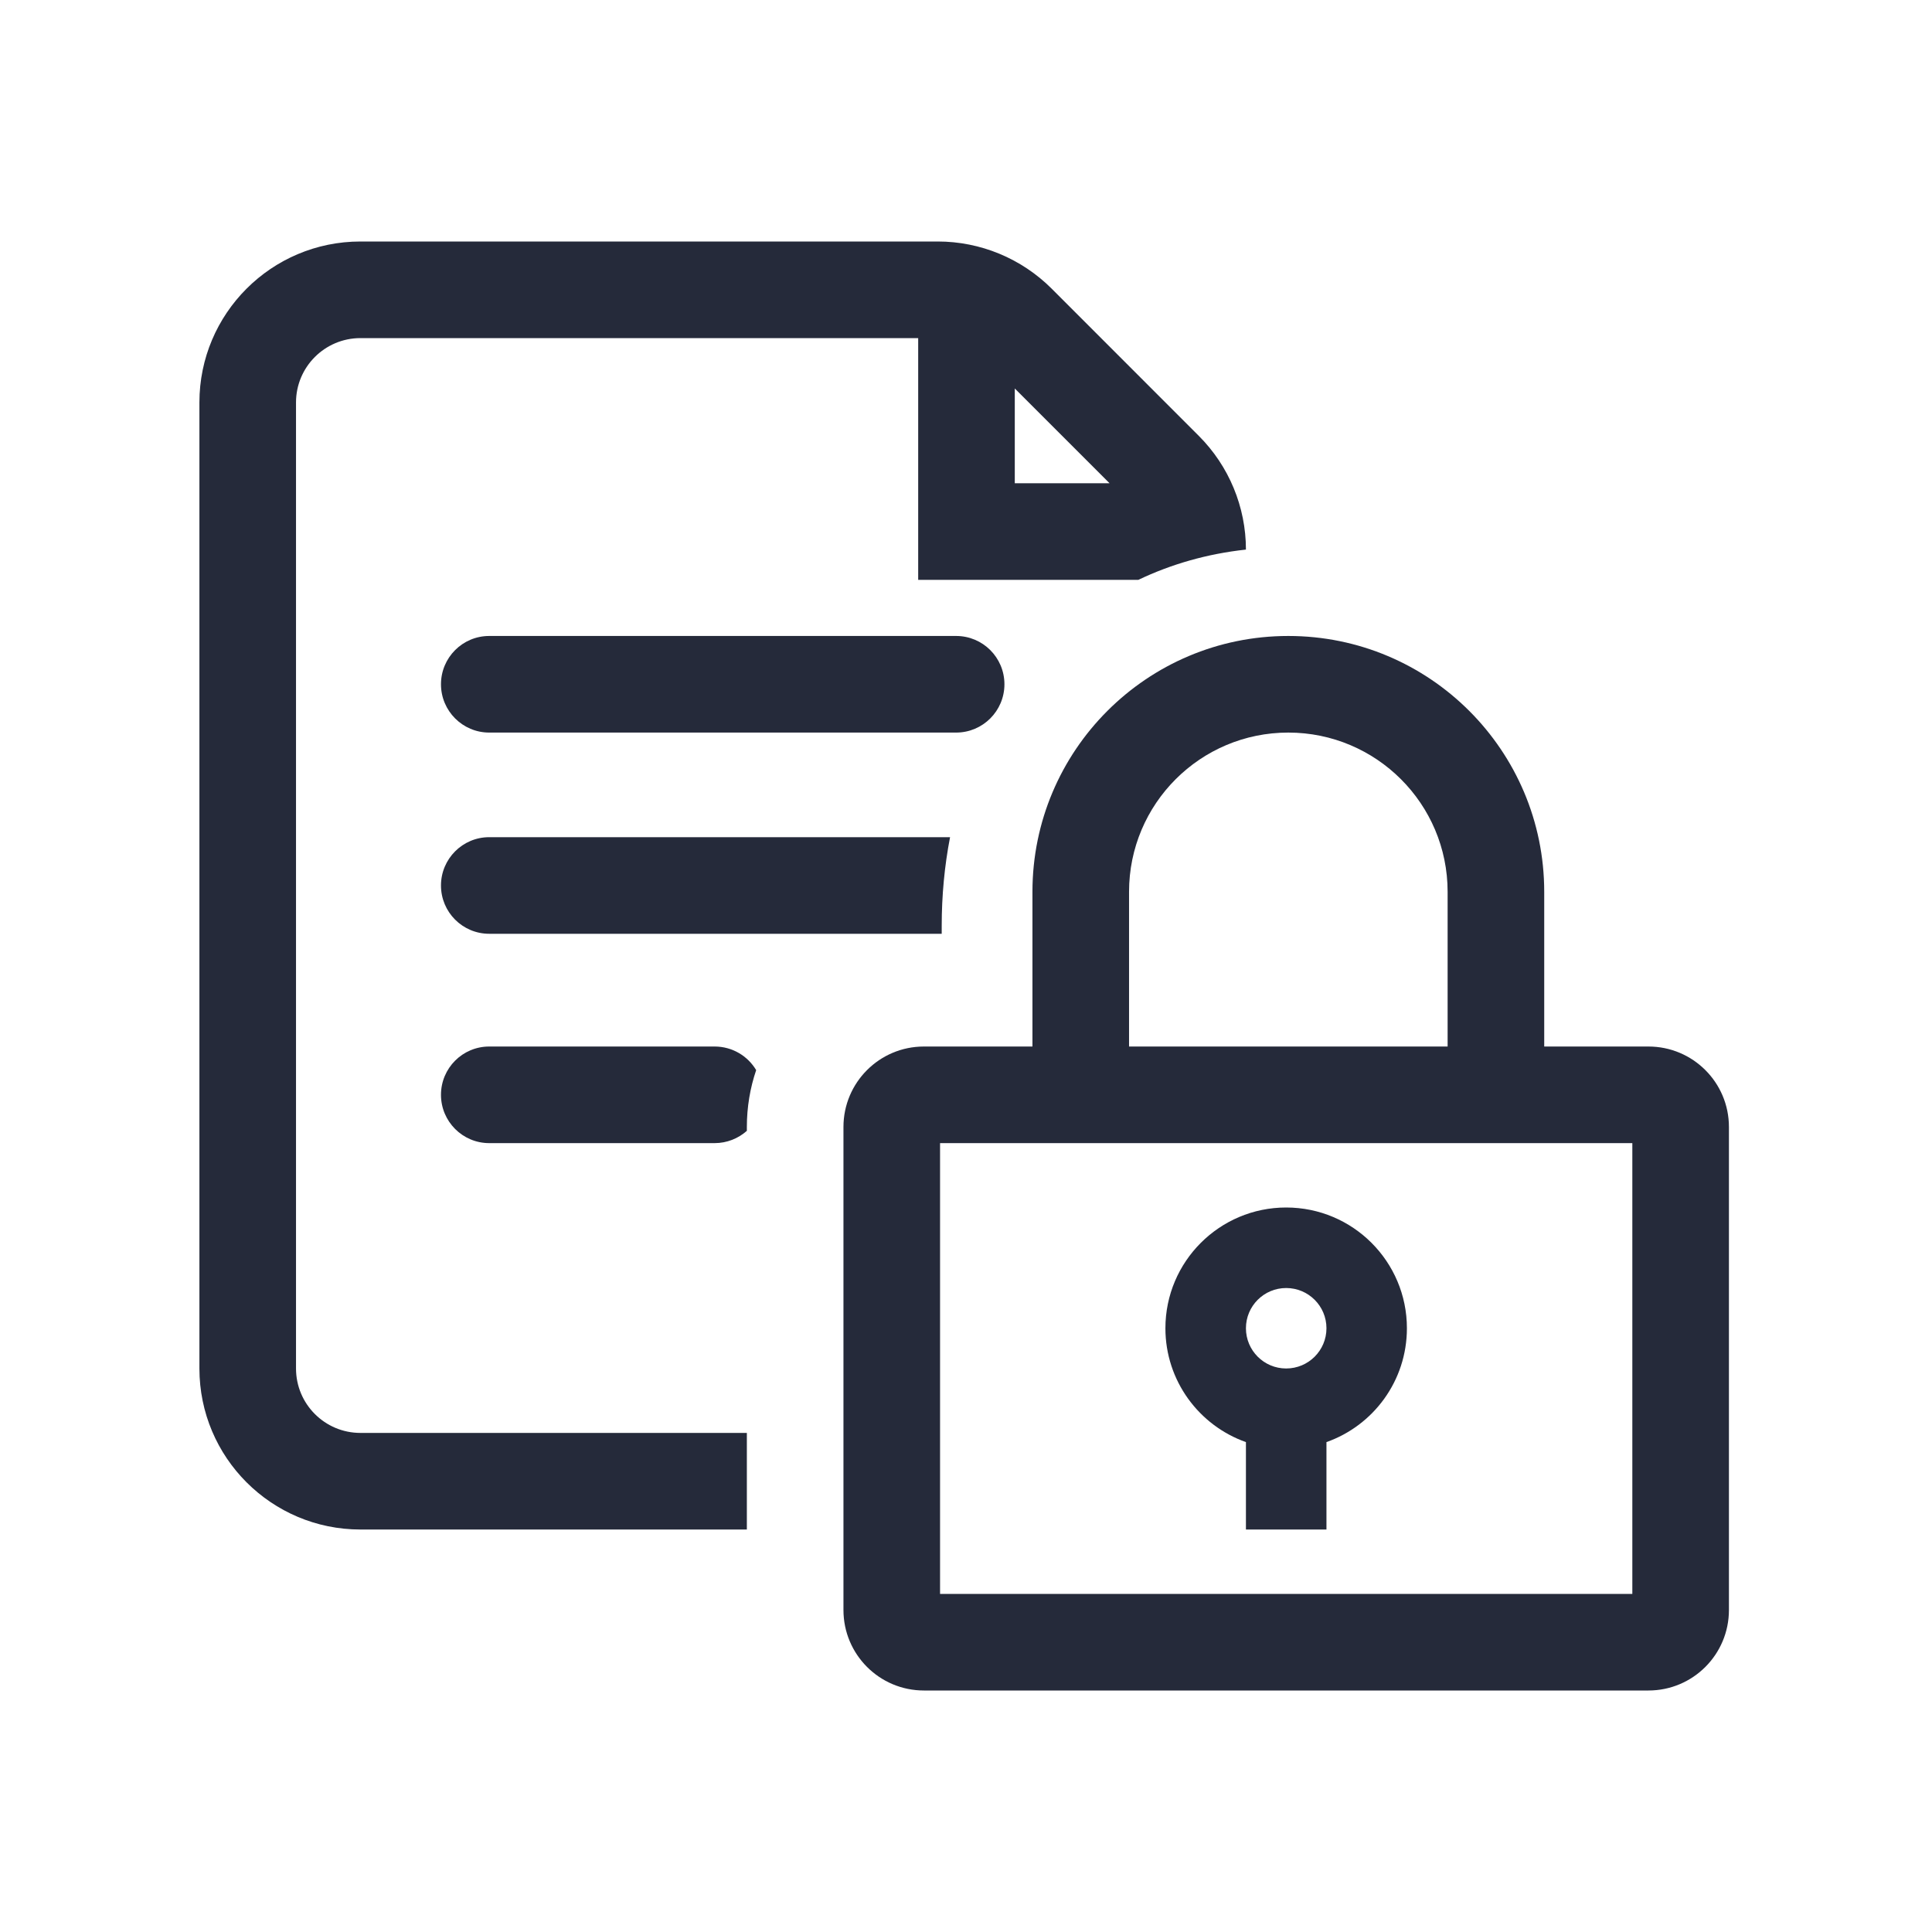
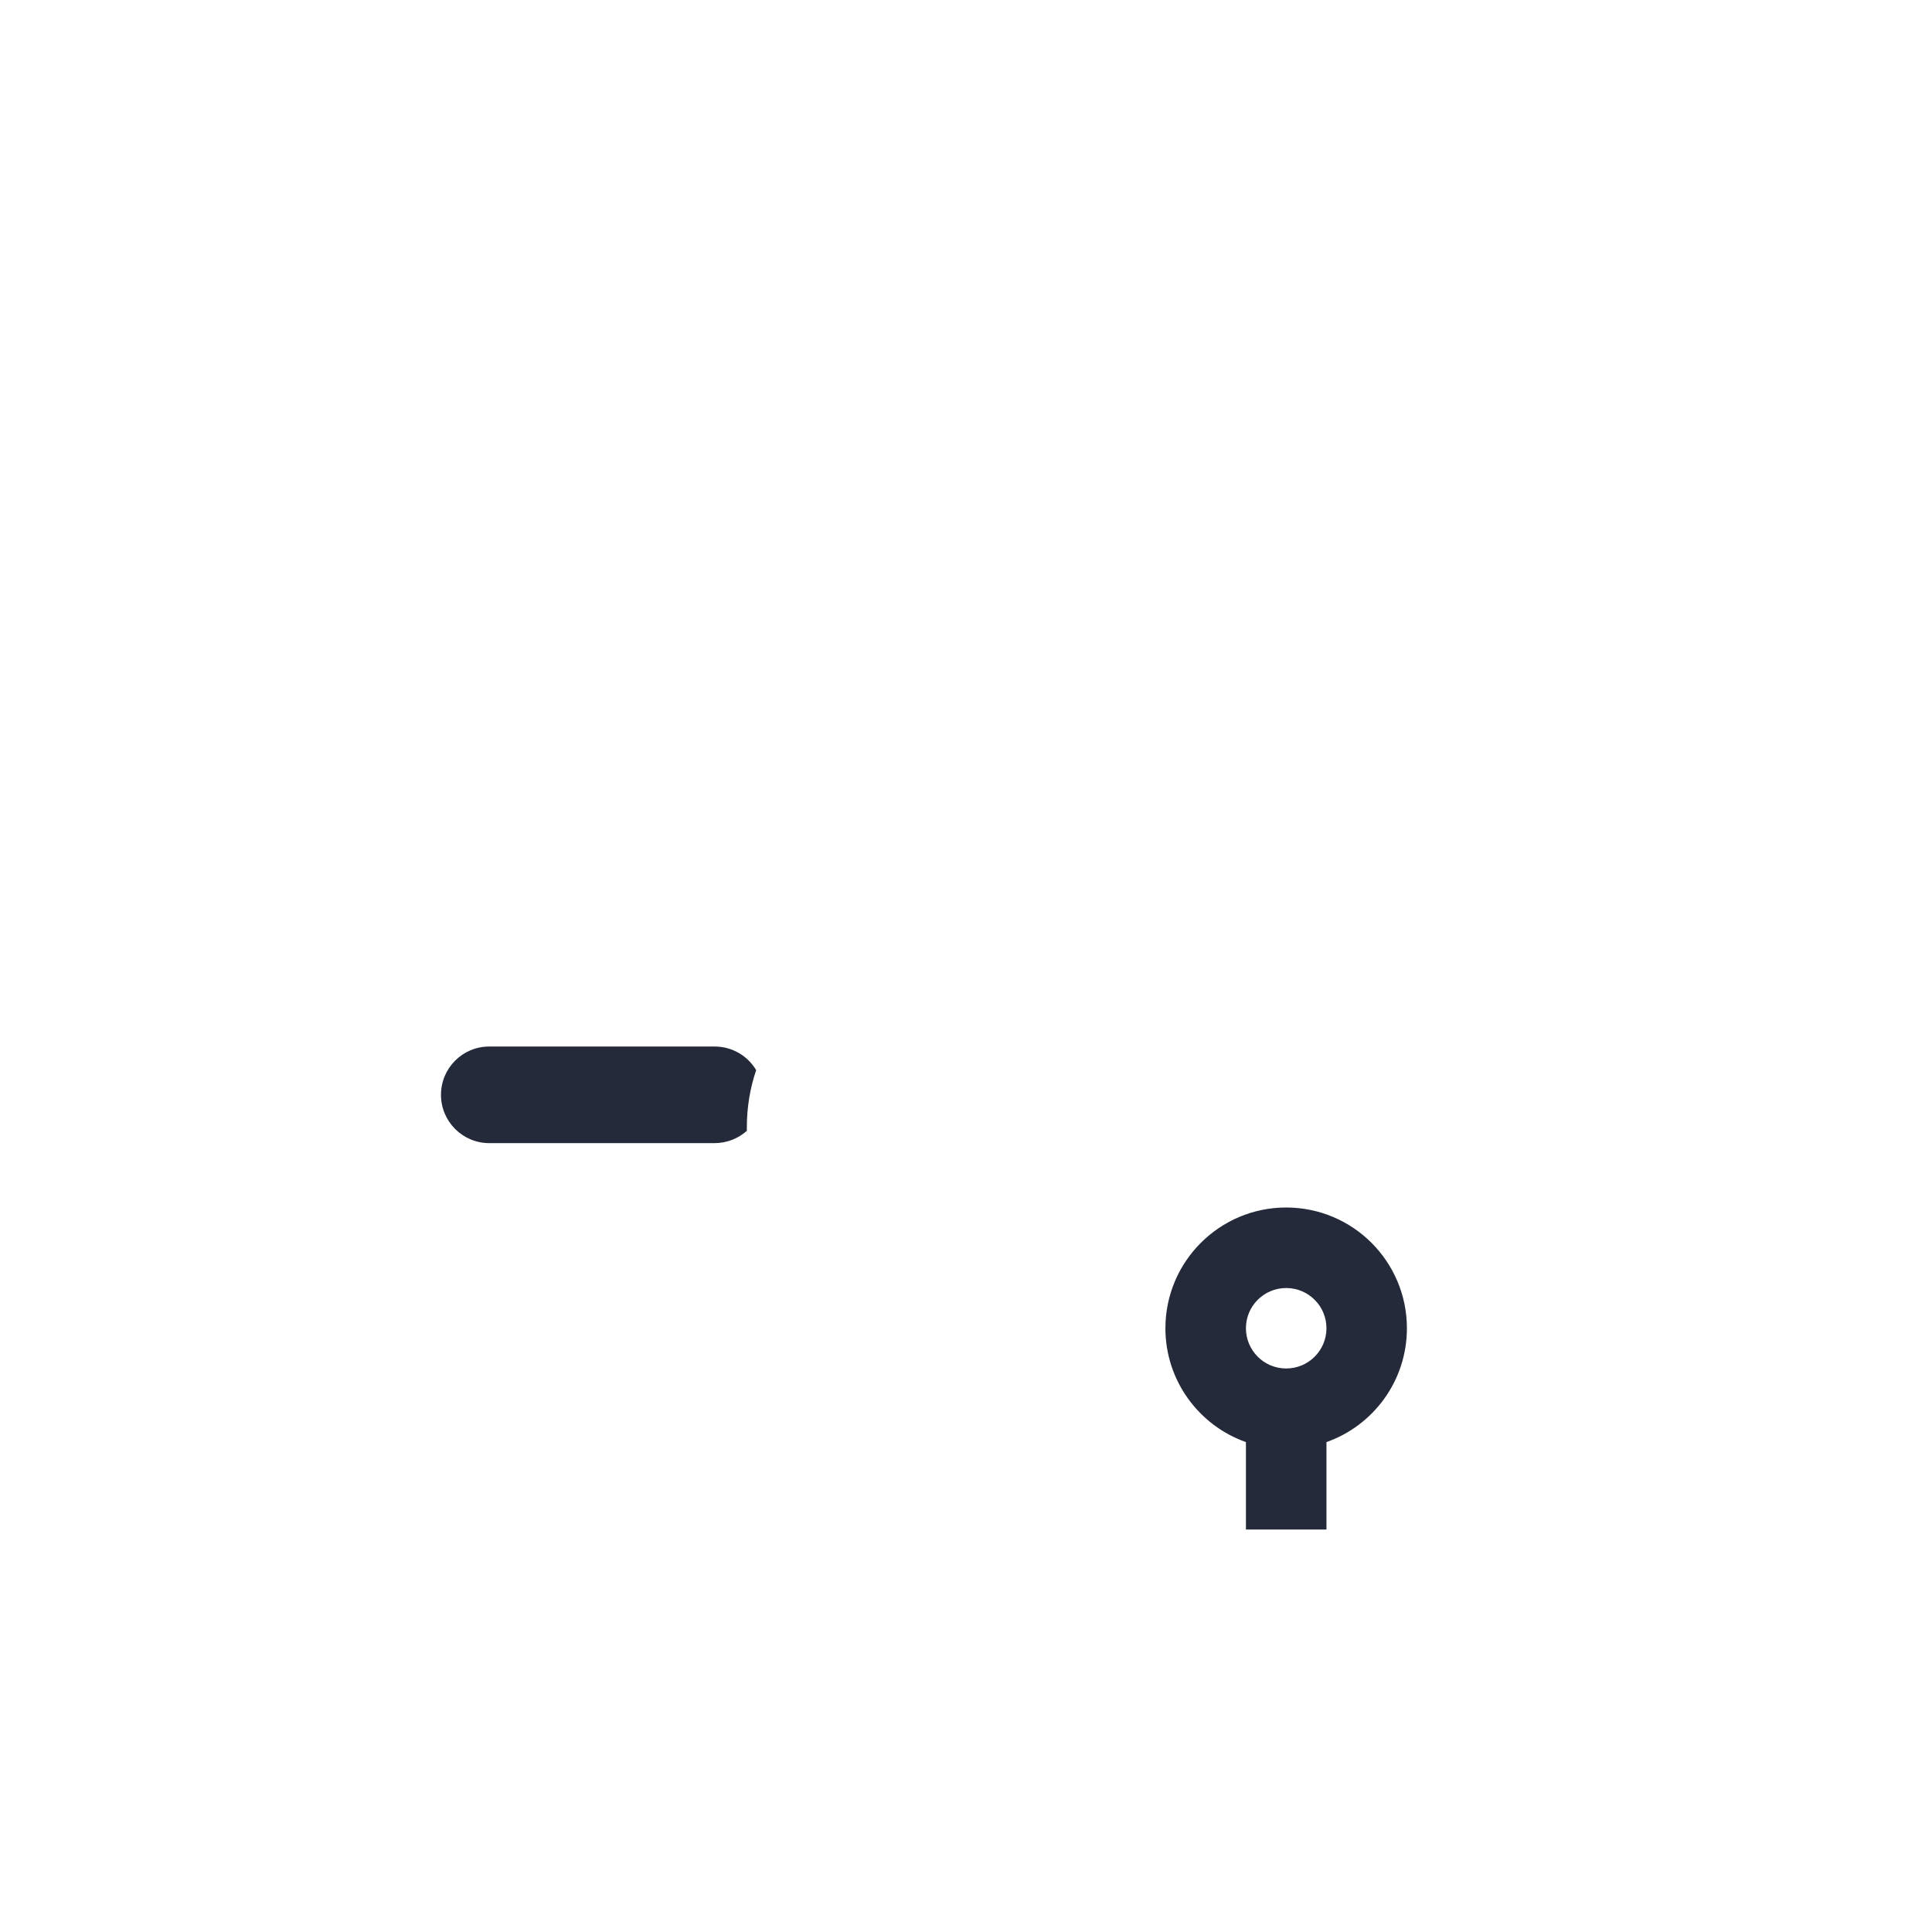
<svg xmlns="http://www.w3.org/2000/svg" width="28" height="28" viewBox="0 0 28 28" fill="none">
-   <path fill-rule="evenodd" clip-rule="evenodd" d="M2.89 5.833C2.89 4.545 3.935 3.5 5.224 3.5H13.591C14.21 3.5 14.803 3.746 15.241 4.183L17.374 6.317C17.811 6.754 18.057 7.347 18.057 7.965C17.495 8.026 16.972 8.177 16.497 8.404H13.307V4.9H5.224C4.708 4.9 4.29 5.318 4.29 5.833V19.833C4.29 20.349 4.708 20.767 5.224 20.767H10.824V22.167H5.224C3.935 22.167 2.89 21.122 2.89 19.833V5.833ZM16.081 7.004L14.707 5.63V7.004H16.081Z" fill="#252A3A" />
  <path d="M10.959 15.509C10.871 15.768 10.824 16.045 10.824 16.333V16.389C10.7 16.499 10.536 16.567 10.357 16.567H7.09C6.704 16.567 6.391 16.253 6.391 15.867C6.391 15.48 6.704 15.167 7.09 15.167H10.357C10.613 15.167 10.837 15.304 10.959 15.509Z" fill="#252A3A" />
-   <path d="M13.648 13.417C13.648 12.982 13.688 12.552 13.769 12.133H7.09C6.704 12.133 6.391 12.447 6.391 12.833C6.391 13.22 6.704 13.533 7.09 13.533H13.648V13.417Z" fill="#252A3A" />
-   <path d="M6.391 9.917C6.391 9.53 6.704 9.217 7.09 9.217H13.857C14.244 9.217 14.557 9.53 14.557 9.917C14.557 10.303 14.244 10.617 13.857 10.617H7.09C6.704 10.617 6.391 10.303 6.391 9.917Z" fill="#252A3A" />
  <path fill-rule="evenodd" clip-rule="evenodd" d="M20.39 19.25C20.39 20.012 19.904 20.66 19.224 20.9V22.167H18.057V20.9C17.378 20.66 16.89 20.012 16.89 19.25C16.89 18.284 17.674 17.5 18.64 17.5C19.607 17.5 20.39 18.284 20.39 19.25ZM18.64 19.833C18.963 19.833 19.224 19.572 19.224 19.25C19.224 18.928 18.963 18.667 18.64 18.667C18.318 18.667 18.057 18.928 18.057 19.25C18.057 19.572 18.318 19.833 18.64 19.833Z" fill="#252A3A" />
-   <path fill-rule="evenodd" clip-rule="evenodd" d="M14.963 15.167V12.925C14.963 10.877 16.623 9.217 18.671 9.217C20.719 9.217 22.38 10.877 22.38 12.925V15.167H23.89C24.535 15.167 25.057 15.689 25.057 16.333V23.333C25.057 23.978 24.535 24.5 23.89 24.5H13.39C12.746 24.5 12.224 23.978 12.224 23.333V16.333C12.224 15.689 12.746 15.167 13.39 15.167H14.963ZM16.363 12.925C16.363 11.65 17.396 10.617 18.671 10.617C19.946 10.617 20.98 11.65 20.98 12.925V15.167H16.363V12.925ZM13.624 16.567H23.657V23.1H13.624V16.567Z" fill="#252A3A" />
</svg>